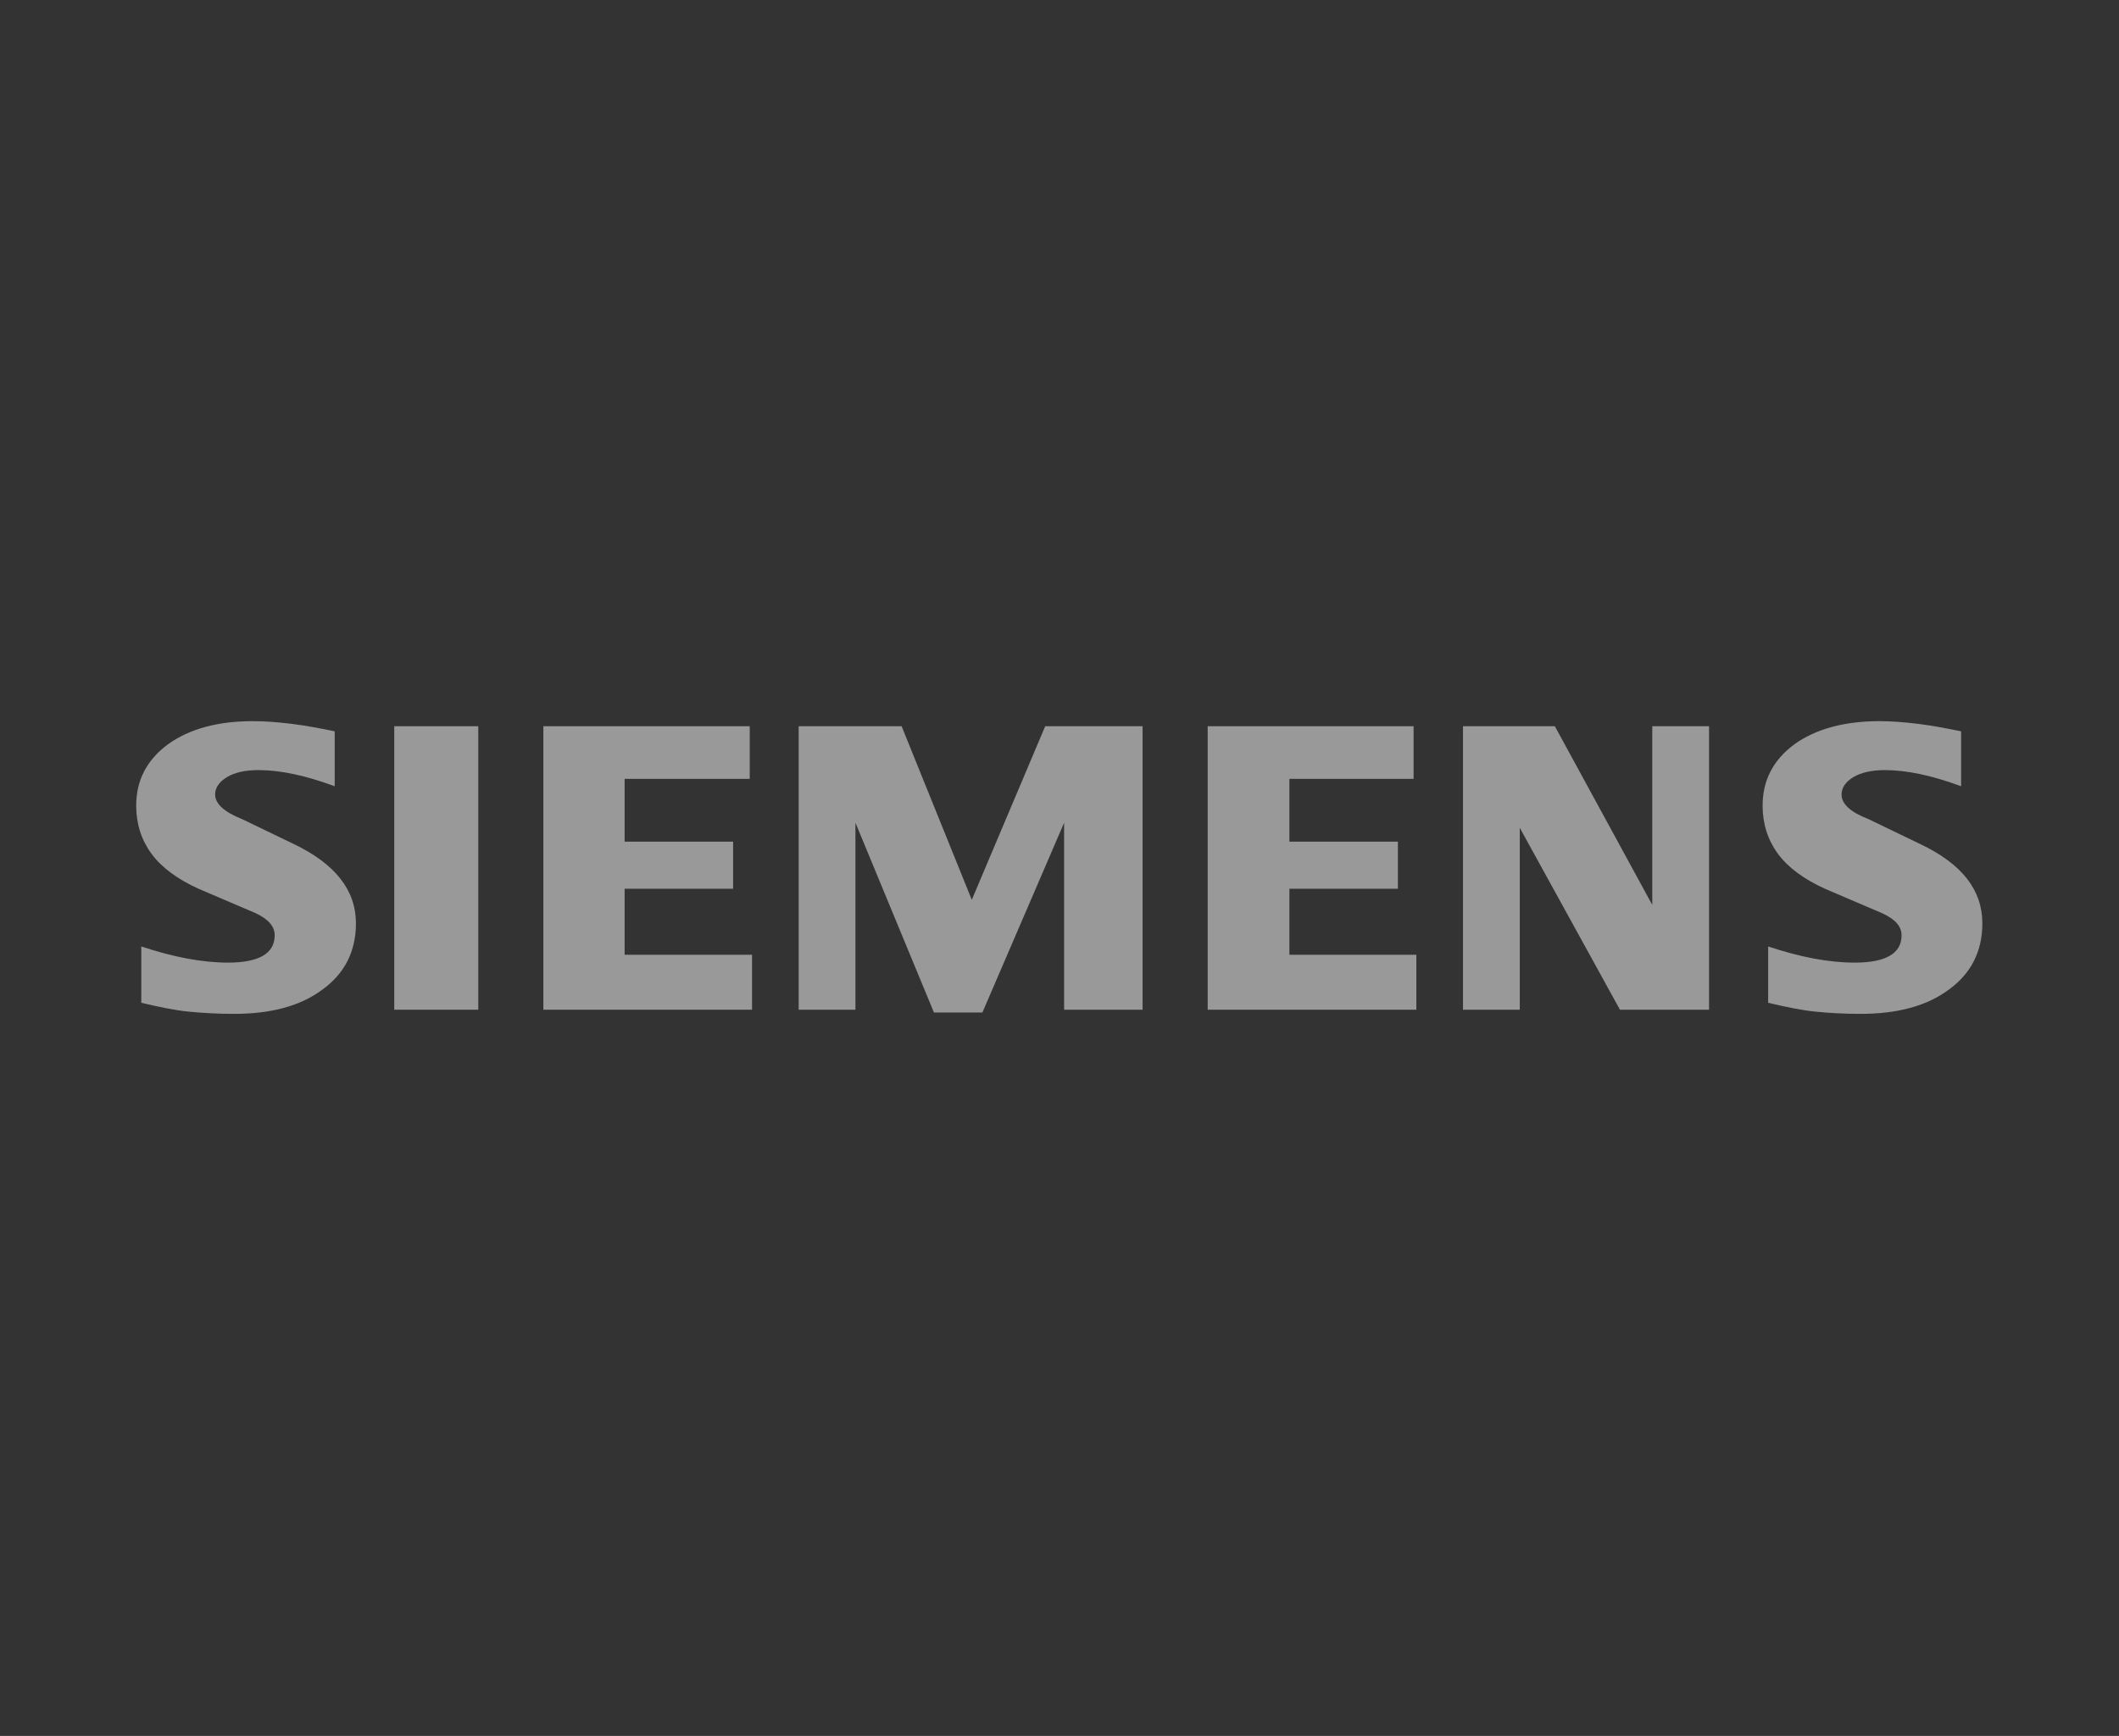
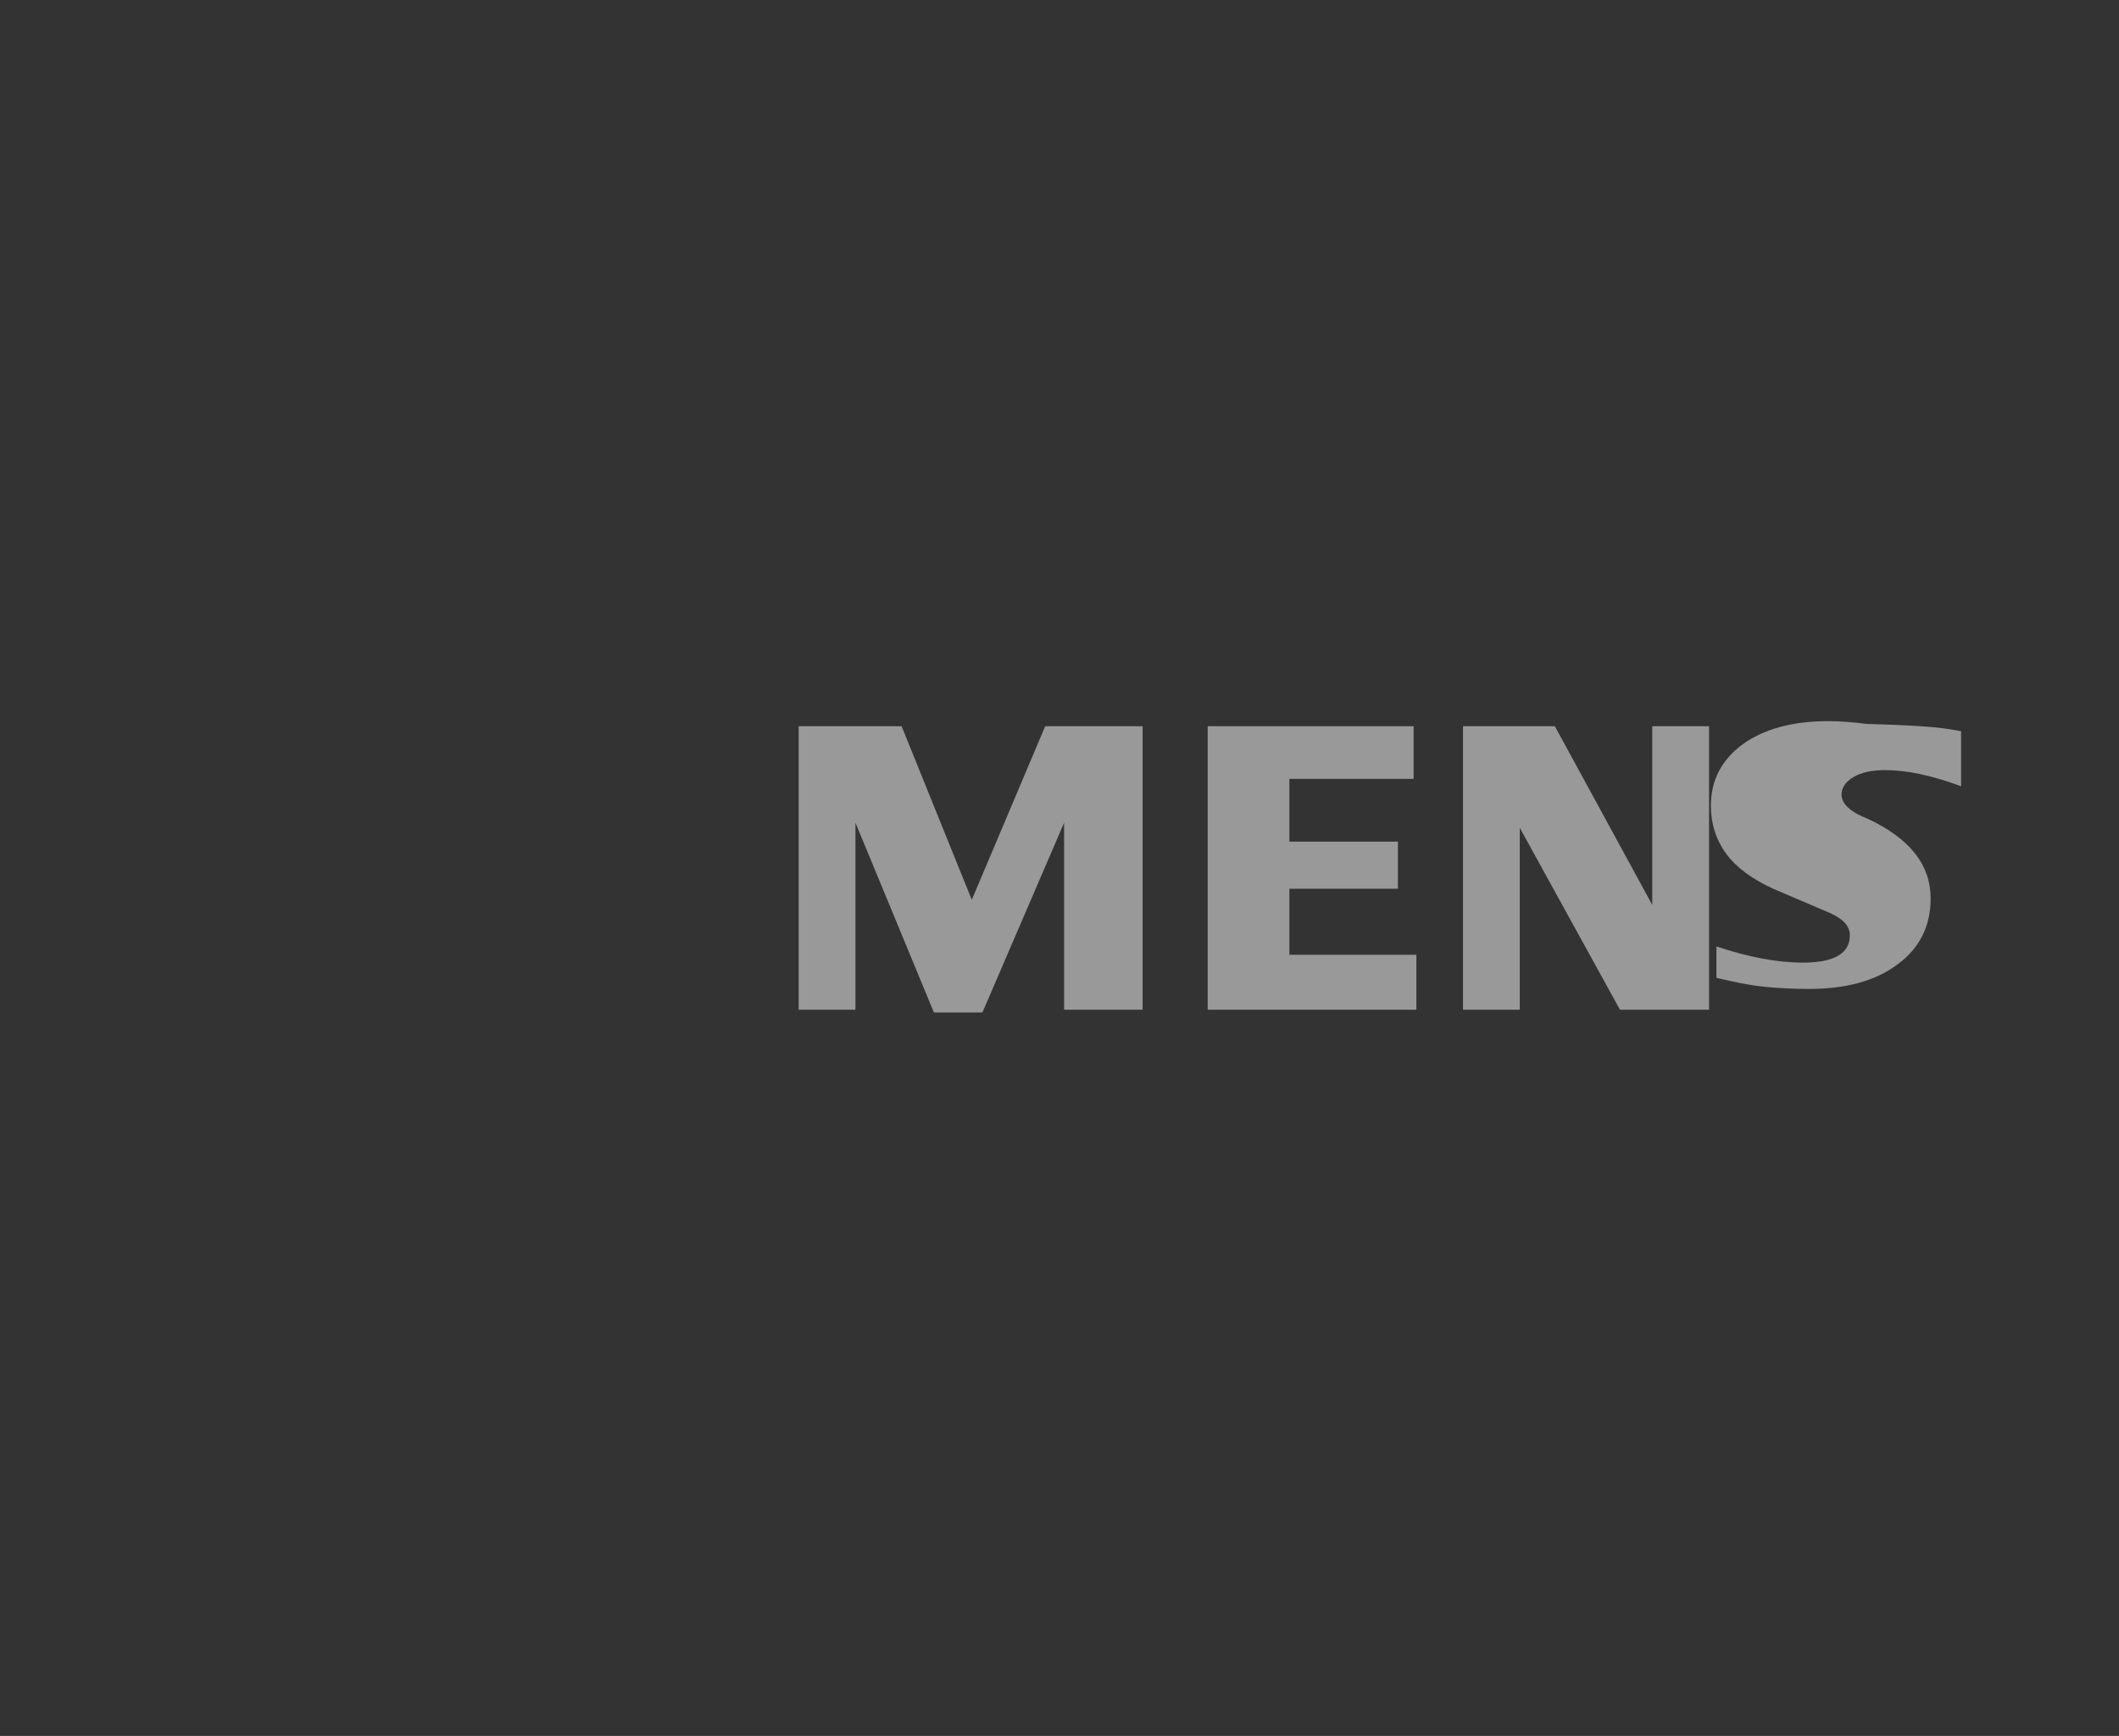
<svg xmlns="http://www.w3.org/2000/svg" version="1.1" id="Ebene_1" x="0px" y="0px" viewBox="0 0 459 376" style="enable-background:new 0 0 459 376;" xml:space="preserve">
  <rect x="0" y="0" width="459" height="376" fill="#333333" stroke="none" />
  <style type="text/css">
	.st0{opacity:0.5;}
	.st1{fill:#FFFFFF;}
</style>
  <g id="Ebene_x0020_1" class="st0">
-     <path class="st1" d="M424.8,158.4v11.9c-6.2-2.3-11.7-3.5-16.5-3.5c-2.8,0-5.1,0.5-6.8,1.5c-1.7,1-2.6,2.3-2.6,3.8   c0,2,1.9,3.8,5.8,5.3l11.2,5.4c9.1,4.3,13.5,10,13.5,17.2c0,6-2.4,10.8-7.2,14.3c-4.8,3.6-11.2,5.3-19.2,5.3c-3.7,0-7-0.2-9.9-0.5   c-2.9-0.3-6.3-1-10.1-1.9V205c6.9,2.3,13.1,3.5,18.8,3.5c6.7,0,10.1-2,10.1-5.9c0-2-1.4-3.5-4.2-4.8l-12.4-5.3   c-4.6-2.1-8-4.6-10.2-7.6c-2.2-3-3.3-6.5-3.3-10.4c0-5.5,2.3-9.9,6.9-13.3c4.6-3.3,10.8-5,18.4-5c2.5,0,5.3,0.2,8.5,0.6   C418.8,157.2,421.8,157.8,424.8,158.4L424.8,158.4z" />
-     <path class="st1" d="M72.5,158.4v11.9c-6.2-2.3-11.7-3.5-16.5-3.5c-2.9,0-5.1,0.5-6.8,1.5c-1.7,1-2.6,2.3-2.6,3.8   c0,2,2,3.8,5.8,5.3l11.2,5.4c9,4.3,13.5,10,13.5,17.2c0,6-2.4,10.8-7.2,14.3c-4.8,3.6-11.2,5.3-19.2,5.3c-3.7,0-7-0.2-10-0.5   c-2.9-0.3-6.3-1-10.1-1.9V205c6.9,2.3,13.2,3.5,18.8,3.5c6.7,0,10.1-2,10.1-5.9c0-2-1.4-3.5-4.1-4.8l-12.4-5.3   c-4.6-2.1-8-4.6-10.2-7.6c-2.2-3-3.3-6.5-3.3-10.4c0-5.5,2.3-9.9,6.9-13.3c4.6-3.3,10.7-5,18.4-5c2.5,0,5.3,0.2,8.5,0.6   C66.5,157.2,69.6,157.8,72.5,158.4z" />
-     <polygon class="st1" points="85.4,157.3 103.6,157.3 103.6,218.7 85.4,218.7  " />
-     <polygon class="st1" points="162.4,157.3 162.4,168.7 135.3,168.7 135.3,182.3 158.8,182.3 158.8,192.5 135.3,192.5 135.3,206.8    162.9,206.8 162.9,218.7 117.7,218.7 117.7,157.3  " />
+     <path class="st1" d="M424.8,158.4v11.9c-6.2-2.3-11.7-3.5-16.5-3.5c-2.8,0-5.1,0.5-6.8,1.5c-1.7,1-2.6,2.3-2.6,3.8   c0,2,1.9,3.8,5.8,5.3c9.1,4.3,13.5,10,13.5,17.2c0,6-2.4,10.8-7.2,14.3c-4.8,3.6-11.2,5.3-19.2,5.3c-3.7,0-7-0.2-9.9-0.5   c-2.9-0.3-6.3-1-10.1-1.9V205c6.9,2.3,13.1,3.5,18.8,3.5c6.7,0,10.1-2,10.1-5.9c0-2-1.4-3.5-4.2-4.8l-12.4-5.3   c-4.6-2.1-8-4.6-10.2-7.6c-2.2-3-3.3-6.5-3.3-10.4c0-5.5,2.3-9.9,6.9-13.3c4.6-3.3,10.8-5,18.4-5c2.5,0,5.3,0.2,8.5,0.6   C418.8,157.2,421.8,157.8,424.8,158.4L424.8,158.4z" />
    <polygon class="st1" points="247.5,157.3 247.5,218.7 230.5,218.7 230.5,178.2 212.8,219.3 202.3,219.3 185.3,178.2 185.3,218.7    173,218.7 173,157.3 195.3,157.3 210.5,194.9 226.4,157.3  " />
    <polygon class="st1" points="306.2,157.3 306.2,168.7 279.3,168.7 279.3,182.3 302.8,182.3 302.8,192.5 279.3,192.5 279.3,206.8    306.8,206.8 306.8,218.7 261.6,218.7 261.6,157.3  " />
    <polygon class="st1" points="370.2,157.3 370.2,218.7 350.9,218.7 329.2,179.3 329.2,218.7 316.9,218.7 316.9,157.3 336.8,157.3    357.9,196 357.9,157.3  " />
  </g>
</svg>